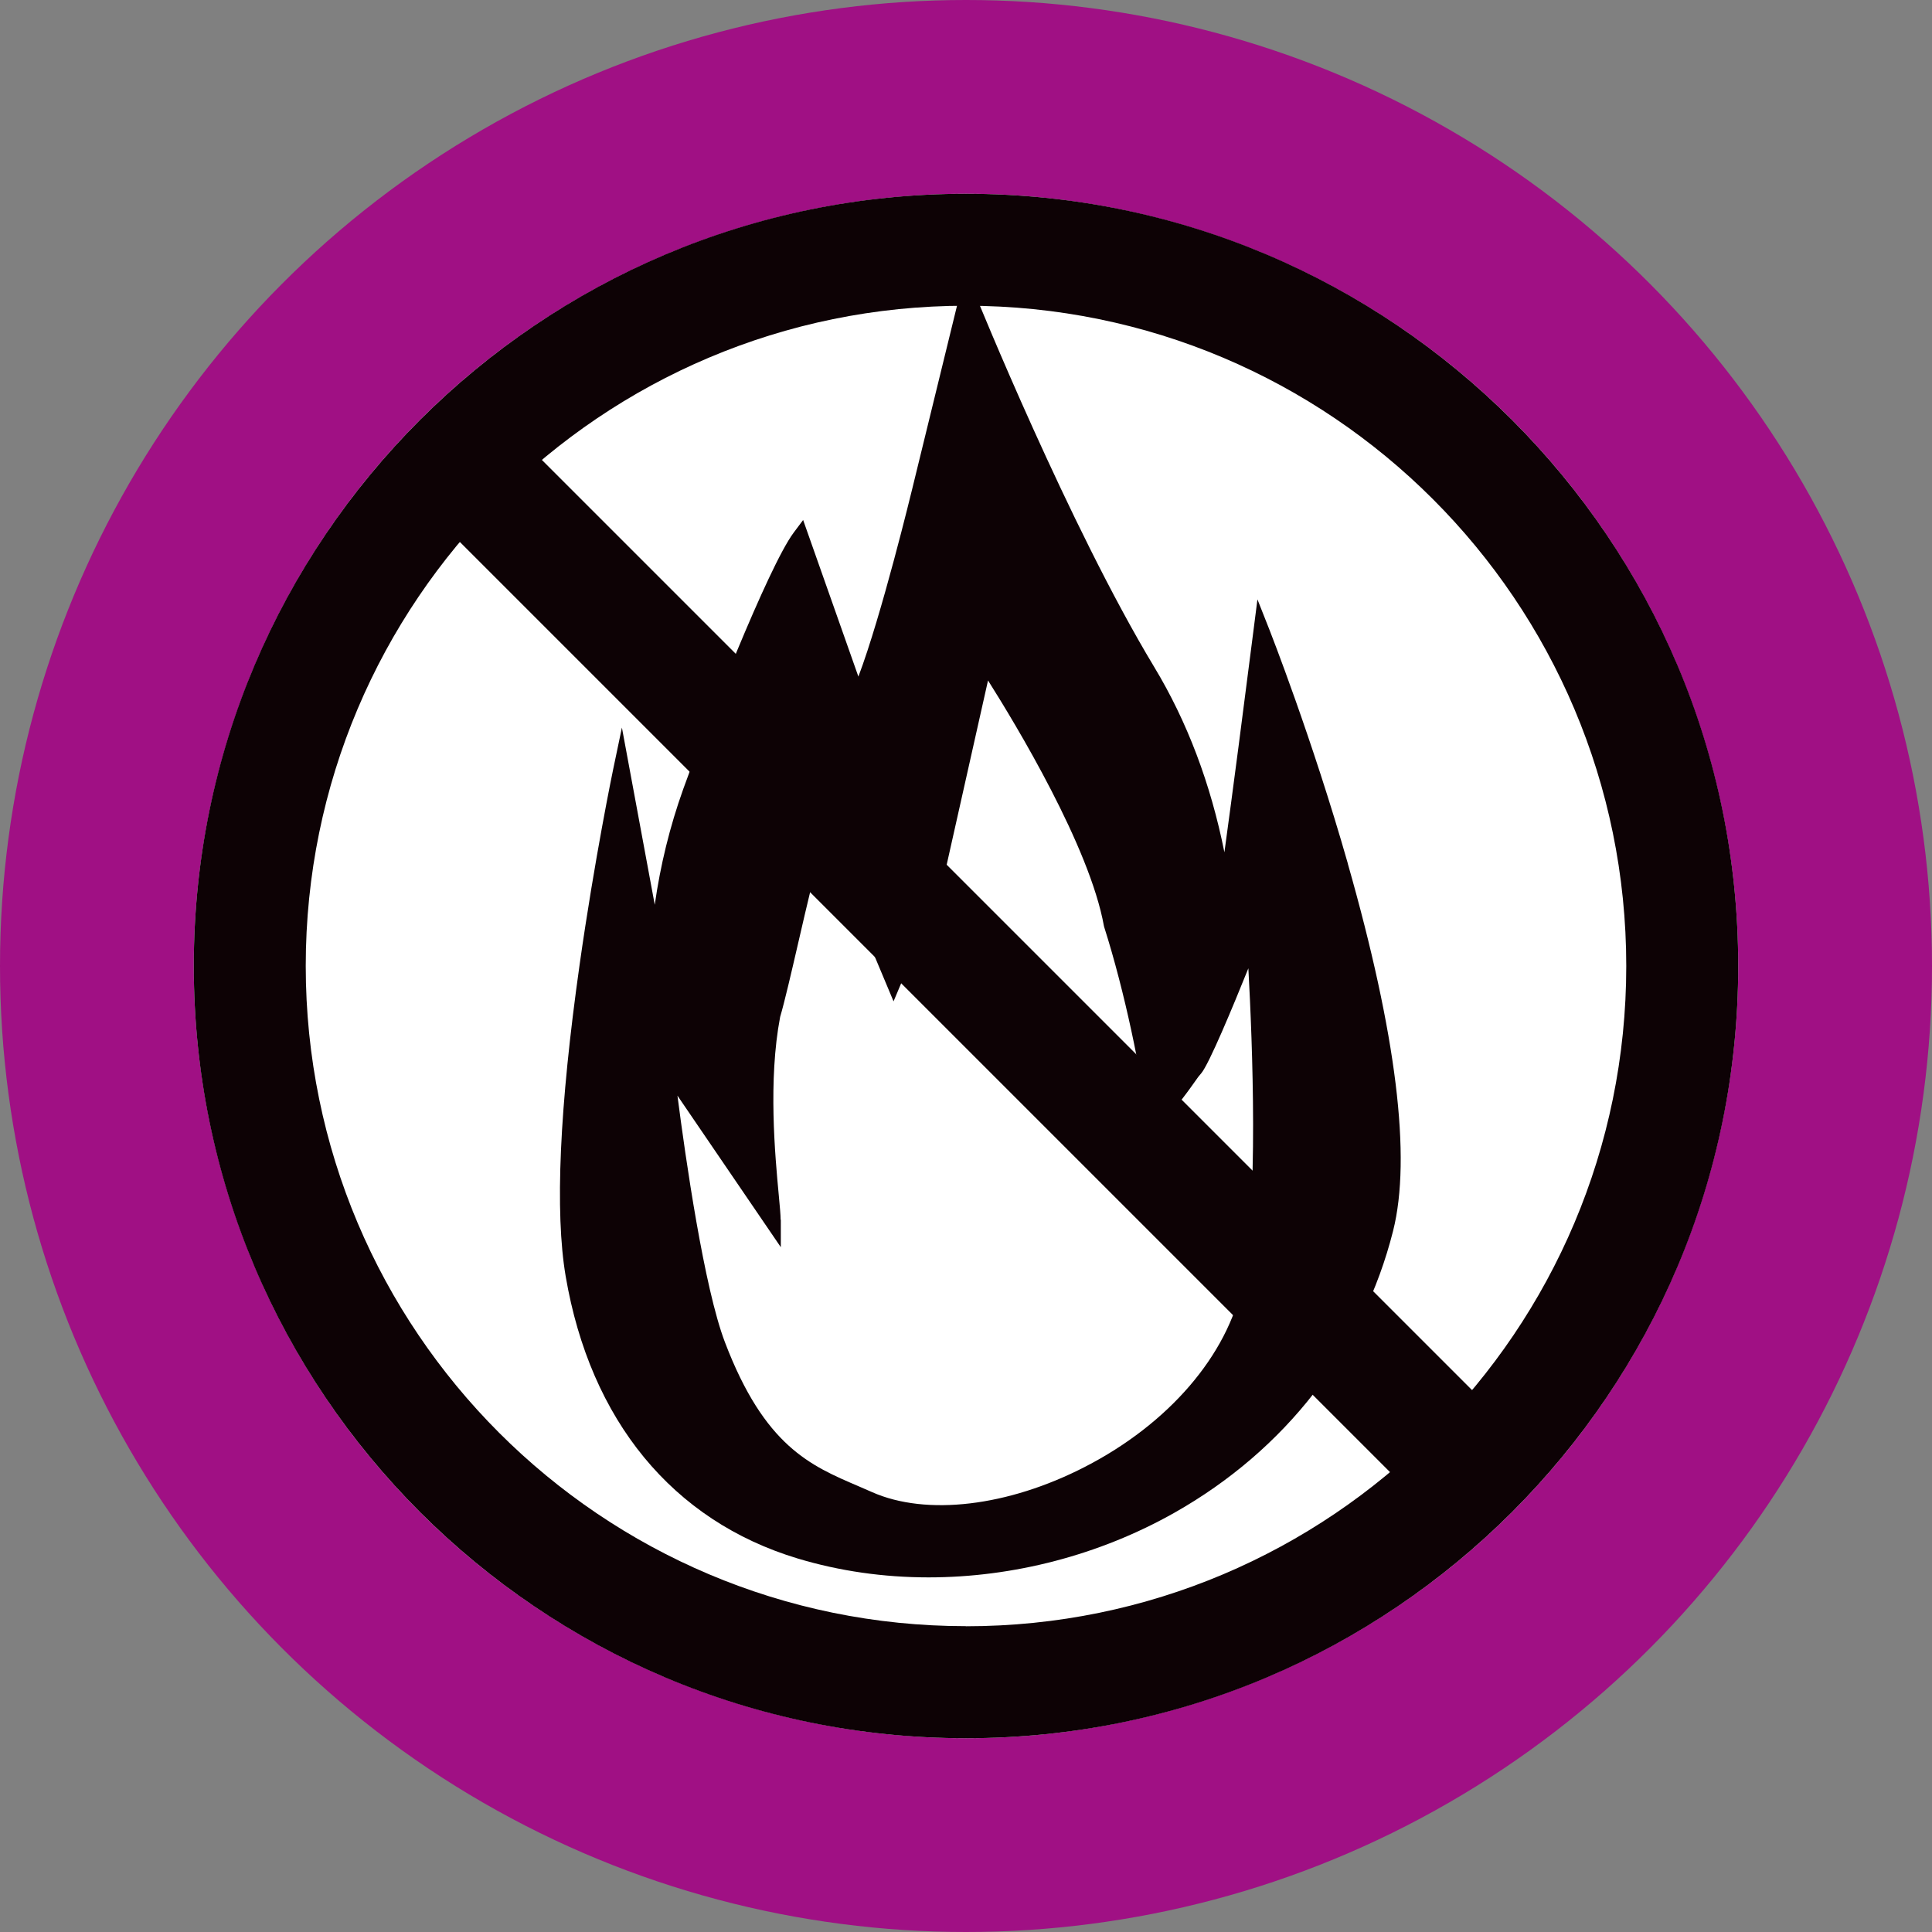
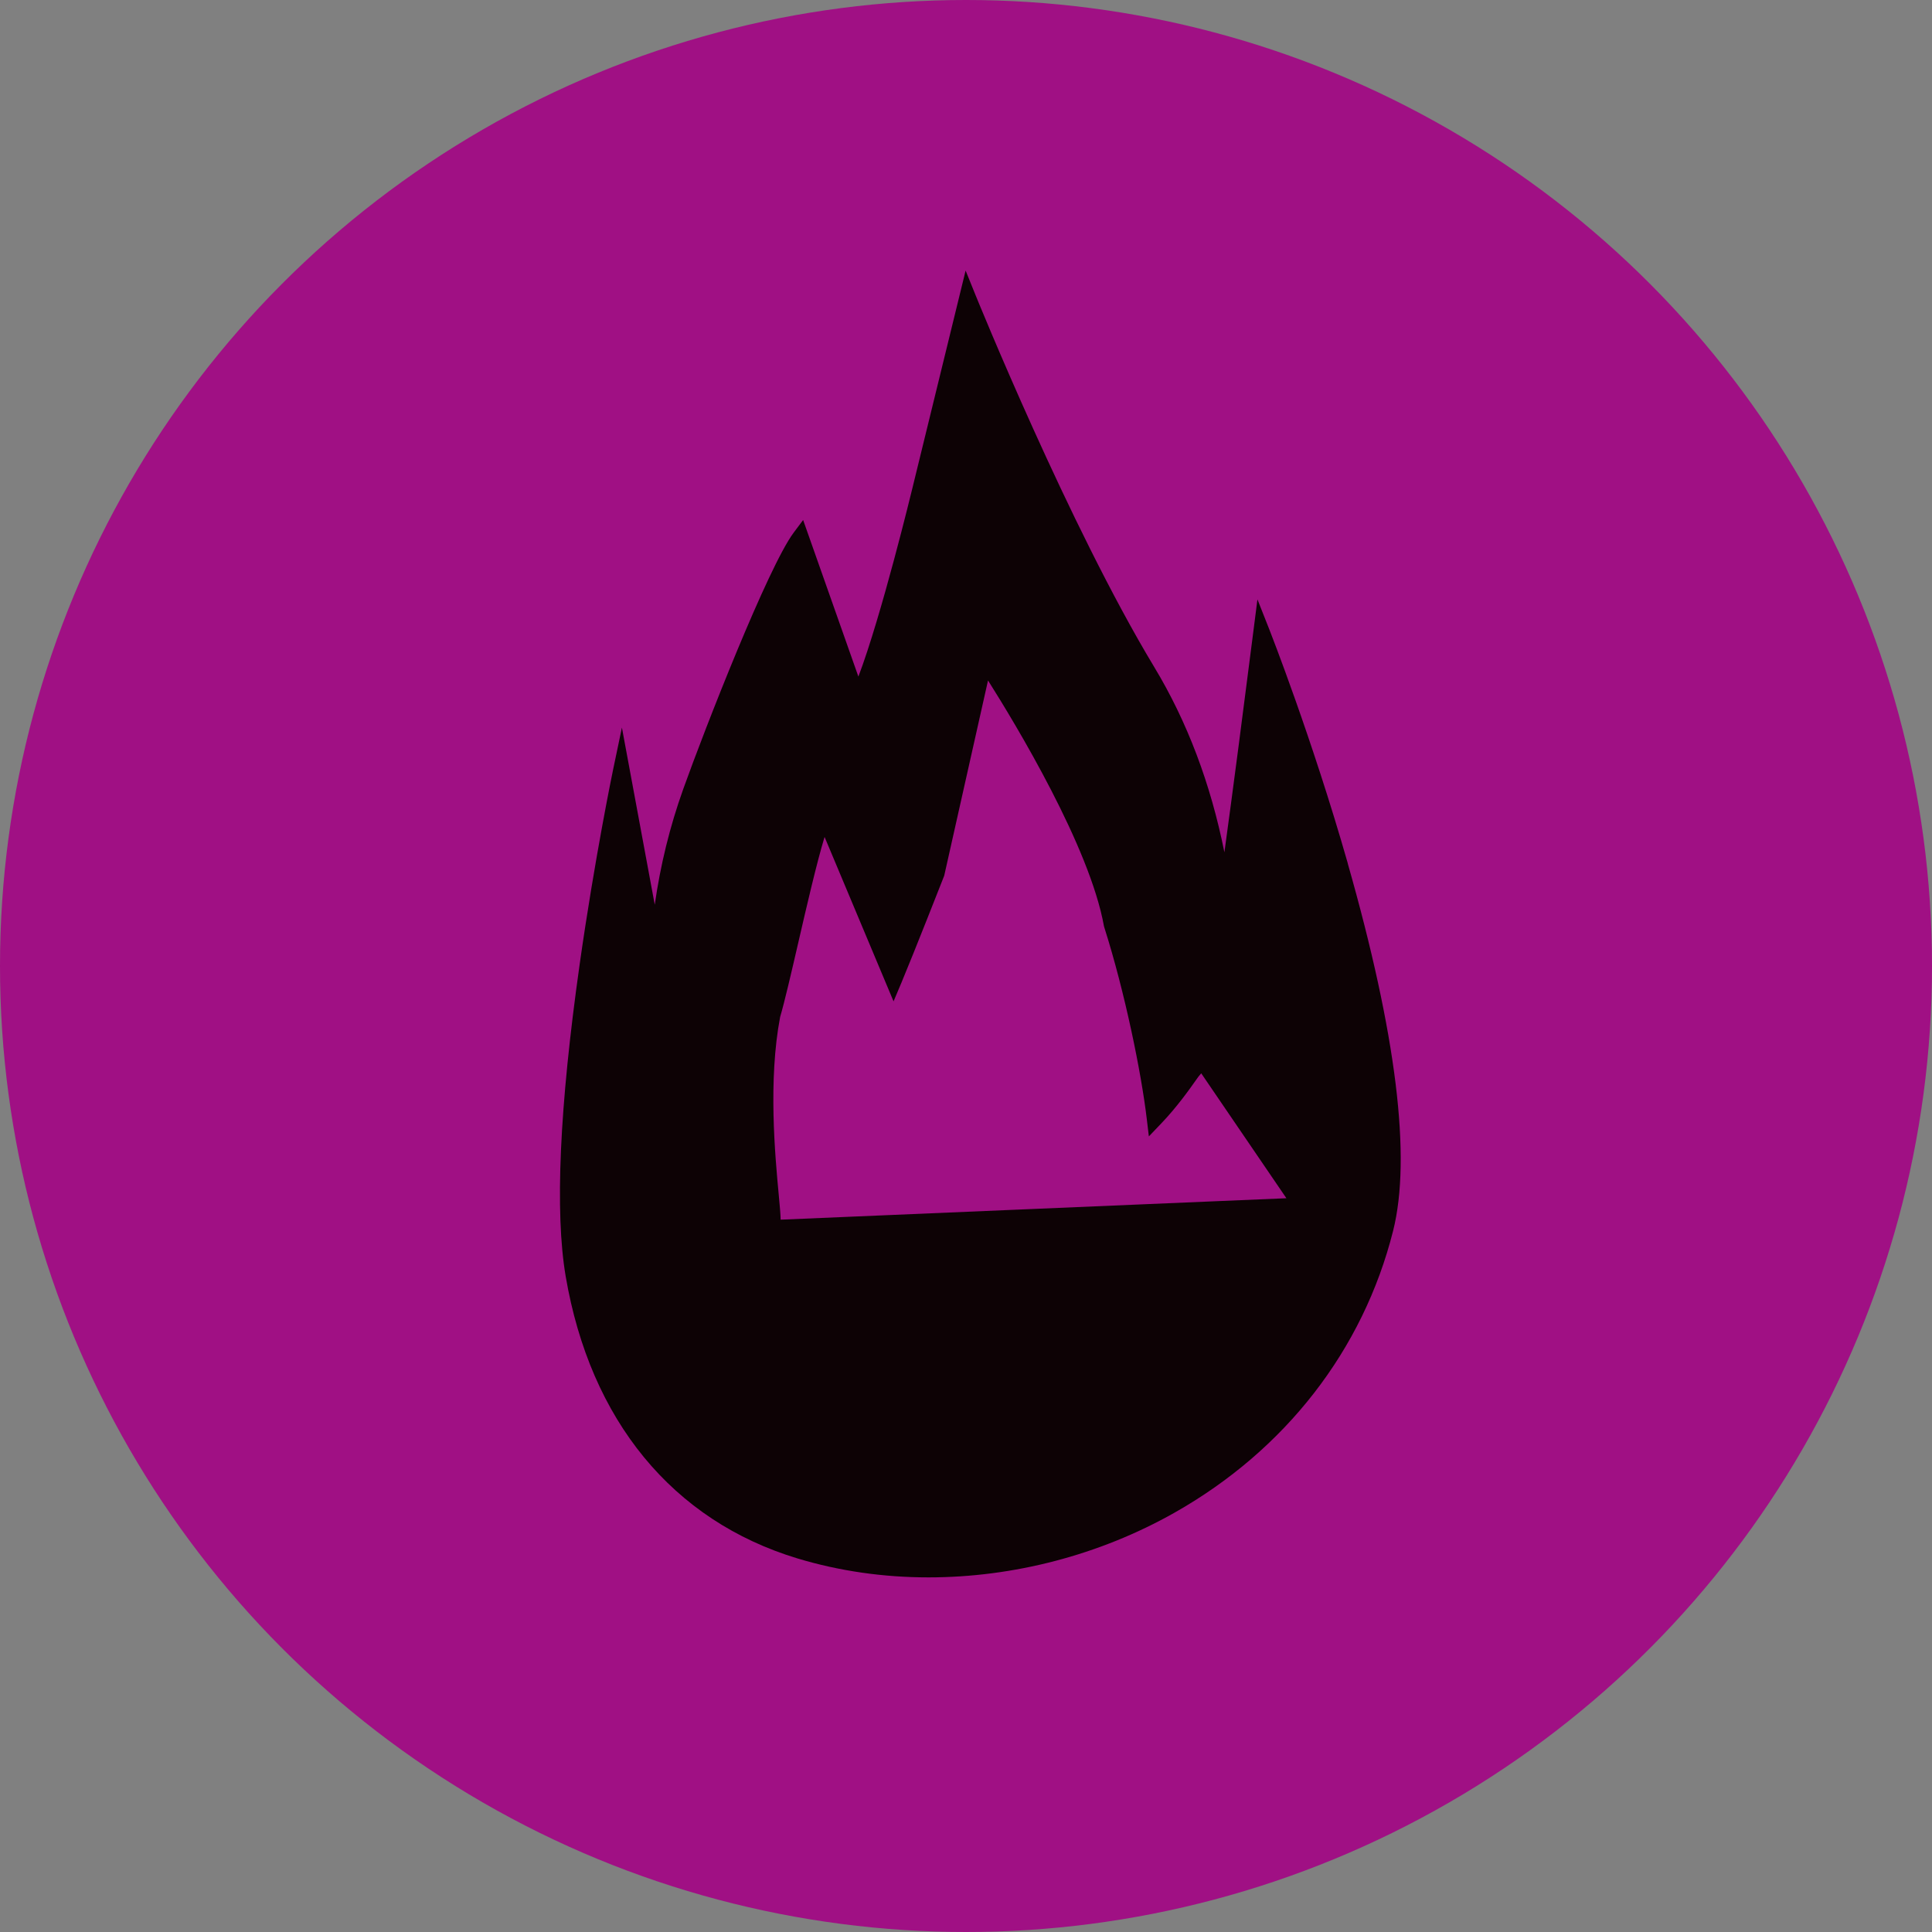
<svg xmlns="http://www.w3.org/2000/svg" id="uuid-b0ed7bae-5e1e-4210-8f58-0c828f0768af" data-name="レイヤー 8" viewBox="0 0 200 200">
  <rect x="0" y="0" width="200" height="200" fill="#808080" stroke="none" />
  <defs>
    <style>
      .uuid-7706e6ab-5e45-4282-947e-e0915eb5ec22 {
        fill: #0d0205;
      }

      .uuid-7706e6ab-5e45-4282-947e-e0915eb5ec22, .uuid-869909ad-4db4-4271-91b6-439b89c700f2, .uuid-720f243f-e005-4631-8980-dea21148e354 {
        stroke-width: 0px;
      }

      .uuid-869909ad-4db4-4271-91b6-439b89c700f2 {
        fill: #a01084;
      }

      .uuid-720f243f-e005-4631-8980-dea21148e354 {
        fill: #fff;
      }
    </style>
  </defs>
  <circle class="uuid-869909ad-4db4-4271-91b6-439b89c700f2" cx="100" cy="100" r="100" />
-   <circle class="uuid-720f243f-e005-4631-8980-dea21148e354" cx="100" cy="100" r="79.94" />
-   <path class="uuid-7706e6ab-5e45-4282-947e-e0915eb5ec22" d="m139.53,89.4c-3.73-13.07-8.07-24.08-8.11-24.19l-1.25-3.16-.43,3.37c-.91,7.18-2.17,16.86-2.99,22.81-1.42-7.09-3.85-13.53-7.27-19.19-8.83-14.64-18.4-38.27-18.5-38.51l-1.02-2.52-5.52,22.57c-.04.15-3.18,13.14-5.58,19.46l-5.72-16.21-.98,1.31c-2.64,3.54-9.16,20.19-11.43,26.54-1.39,3.88-2.37,7.89-2.95,11.98l-3.4-18.34-.91,4.34c-.02.09-1.92,9.25-3.47,20.21-2.09,14.77-2.57,25.63-1.44,32.26,2.55,14.92,11.07,25.29,24,29.2,4.34,1.31,8.92,1.96,13.56,1.96,8.74,0,17.67-2.29,25.47-6.7,11.49-6.5,19.52-16.86,22.62-29.16,1.92-7.61.34-20.4-4.69-38.04Zm-58.72,36.86c0-.48-.08-1.34-.19-2.52-.39-4.16-1.11-11.9.14-18.47.46-1.56,1.15-4.54,1.88-7.7.84-3.65,1.92-8.31,2.72-10.93l7.14,17.02.81-1.92c1.27-3.03,4.39-10.97,4.42-11.05l.02-.06,4.53-20.19c2.9,4.59,10.53,17.22,12,25.43l.03.11c2.16,6.79,3.84,15.11,4.4,19.82l.22,1.84,1.28-1.34c1.6-1.67,2.9-3.5,3.59-4.48.08-.12.17-.24.25-.35l.3-.36c.81-.96,3.24-6.8,4.88-10.87.42,7.62,1.09,24.46-.61,32.65-1.54,7.41-7.64,14.51-16.33,18.97-7.95,4.09-16.38,5.09-22,2.61-.47-.21-.94-.41-1.4-.61-5.01-2.14-9.74-4.15-13.84-14.9-2.16-5.65-4.09-19.09-4.92-25.54l10.7,15.69v-2.84Z" />
+   <path class="uuid-7706e6ab-5e45-4282-947e-e0915eb5ec22" d="m139.53,89.4c-3.73-13.07-8.07-24.08-8.11-24.19l-1.25-3.16-.43,3.37c-.91,7.18-2.17,16.86-2.99,22.81-1.42-7.09-3.85-13.53-7.27-19.19-8.83-14.64-18.4-38.27-18.5-38.51l-1.02-2.52-5.52,22.57c-.04.15-3.18,13.14-5.58,19.46l-5.72-16.21-.98,1.31c-2.64,3.54-9.16,20.19-11.43,26.54-1.39,3.88-2.37,7.89-2.95,11.98l-3.4-18.34-.91,4.34c-.02.09-1.92,9.25-3.47,20.21-2.09,14.77-2.57,25.63-1.44,32.26,2.55,14.92,11.07,25.29,24,29.2,4.34,1.31,8.92,1.96,13.56,1.96,8.74,0,17.67-2.29,25.47-6.7,11.49-6.5,19.52-16.86,22.62-29.16,1.92-7.61.34-20.4-4.69-38.04Zm-58.72,36.86c0-.48-.08-1.34-.19-2.52-.39-4.16-1.11-11.9.14-18.47.46-1.56,1.15-4.54,1.88-7.7.84-3.65,1.92-8.31,2.72-10.93l7.14,17.02.81-1.92c1.27-3.03,4.39-10.97,4.42-11.05l.02-.06,4.53-20.19c2.9,4.59,10.53,17.22,12,25.43l.03.11c2.16,6.79,3.84,15.11,4.4,19.82l.22,1.84,1.28-1.34c1.6-1.67,2.9-3.5,3.59-4.48.08-.12.17-.24.25-.35l.3-.36l10.7,15.69v-2.84Z" />
  <g>
-     <path class="uuid-7706e6ab-5e45-4282-947e-e0915eb5ec22" d="m100,20.06c-44.15,0-79.94,35.79-79.94,79.94s35.79,79.94,79.94,79.94,79.94-35.79,79.94-79.94S144.15,20.06,100,20.06Zm0,148.28c-37.75,0-68.35-30.6-68.35-68.35S62.25,31.65,100,31.65s68.35,30.6,68.35,68.35-30.6,68.35-68.35,68.35Z" />
-     <rect class="uuid-7706e6ab-5e45-4282-947e-e0915eb5ec22" x="26.97" y="94" width="146.05" height="12.01" transform="translate(100 -41.42) rotate(45)" />
-   </g>
+     </g>
</svg>